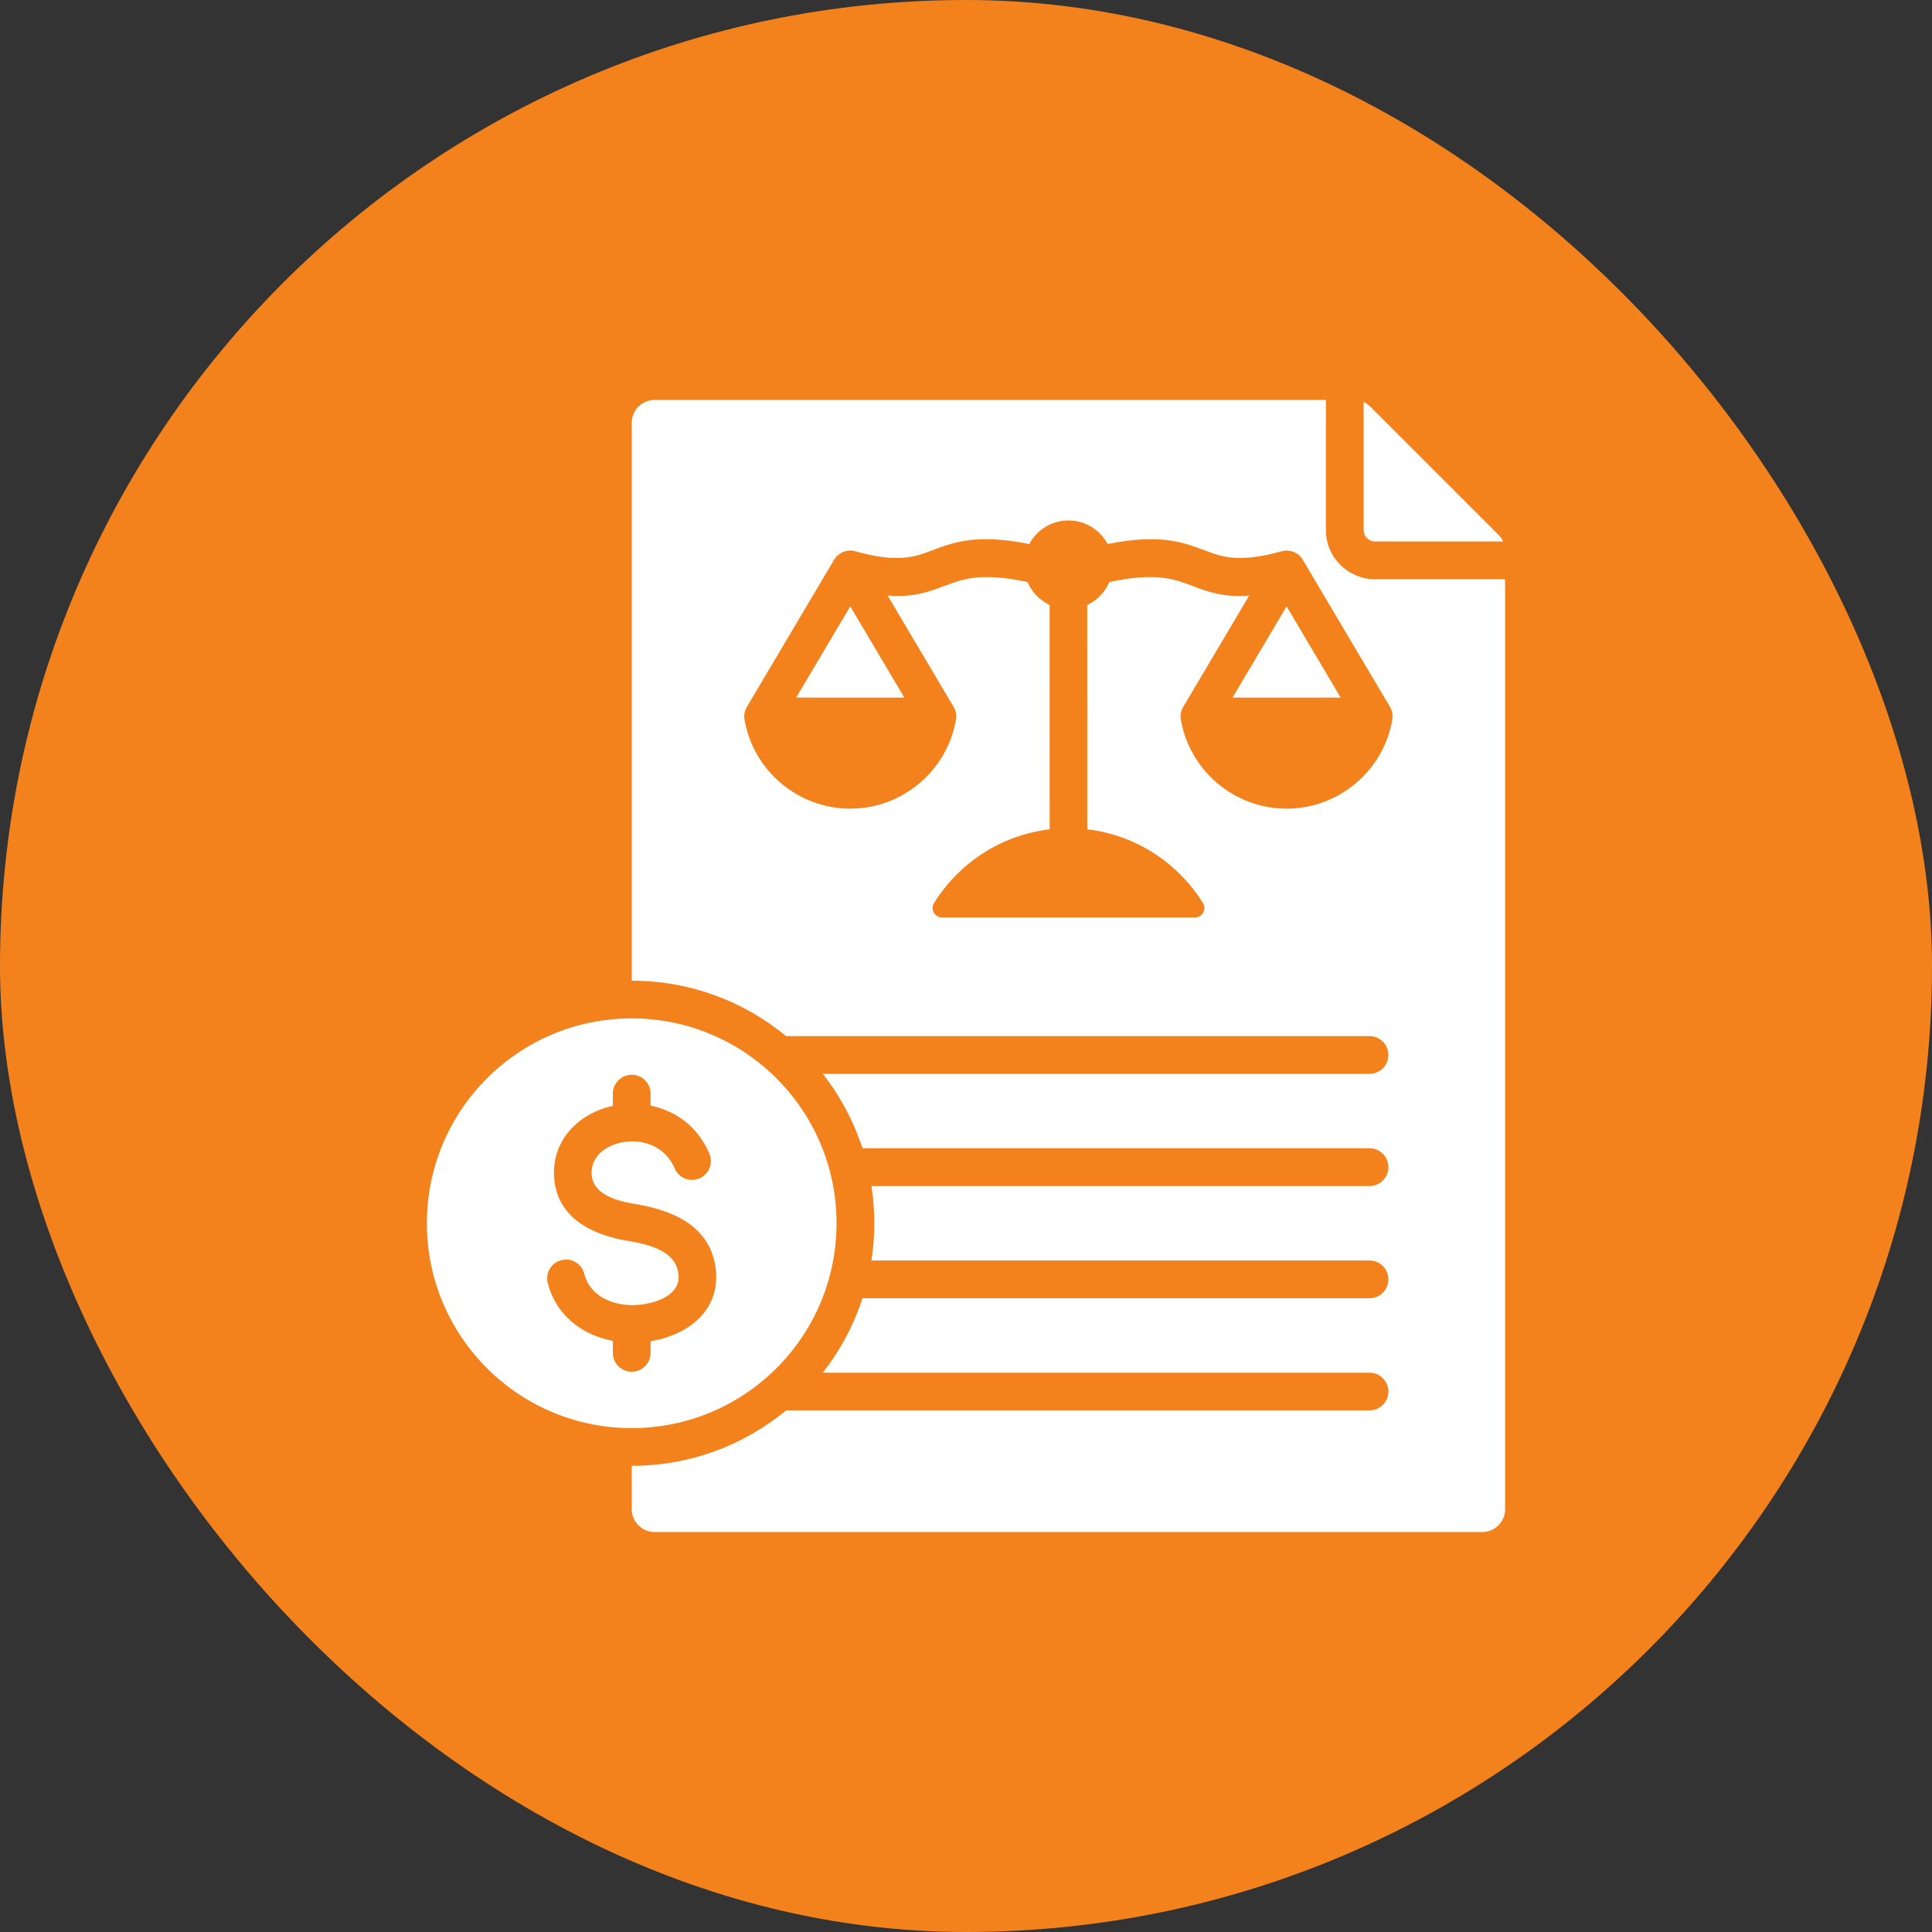
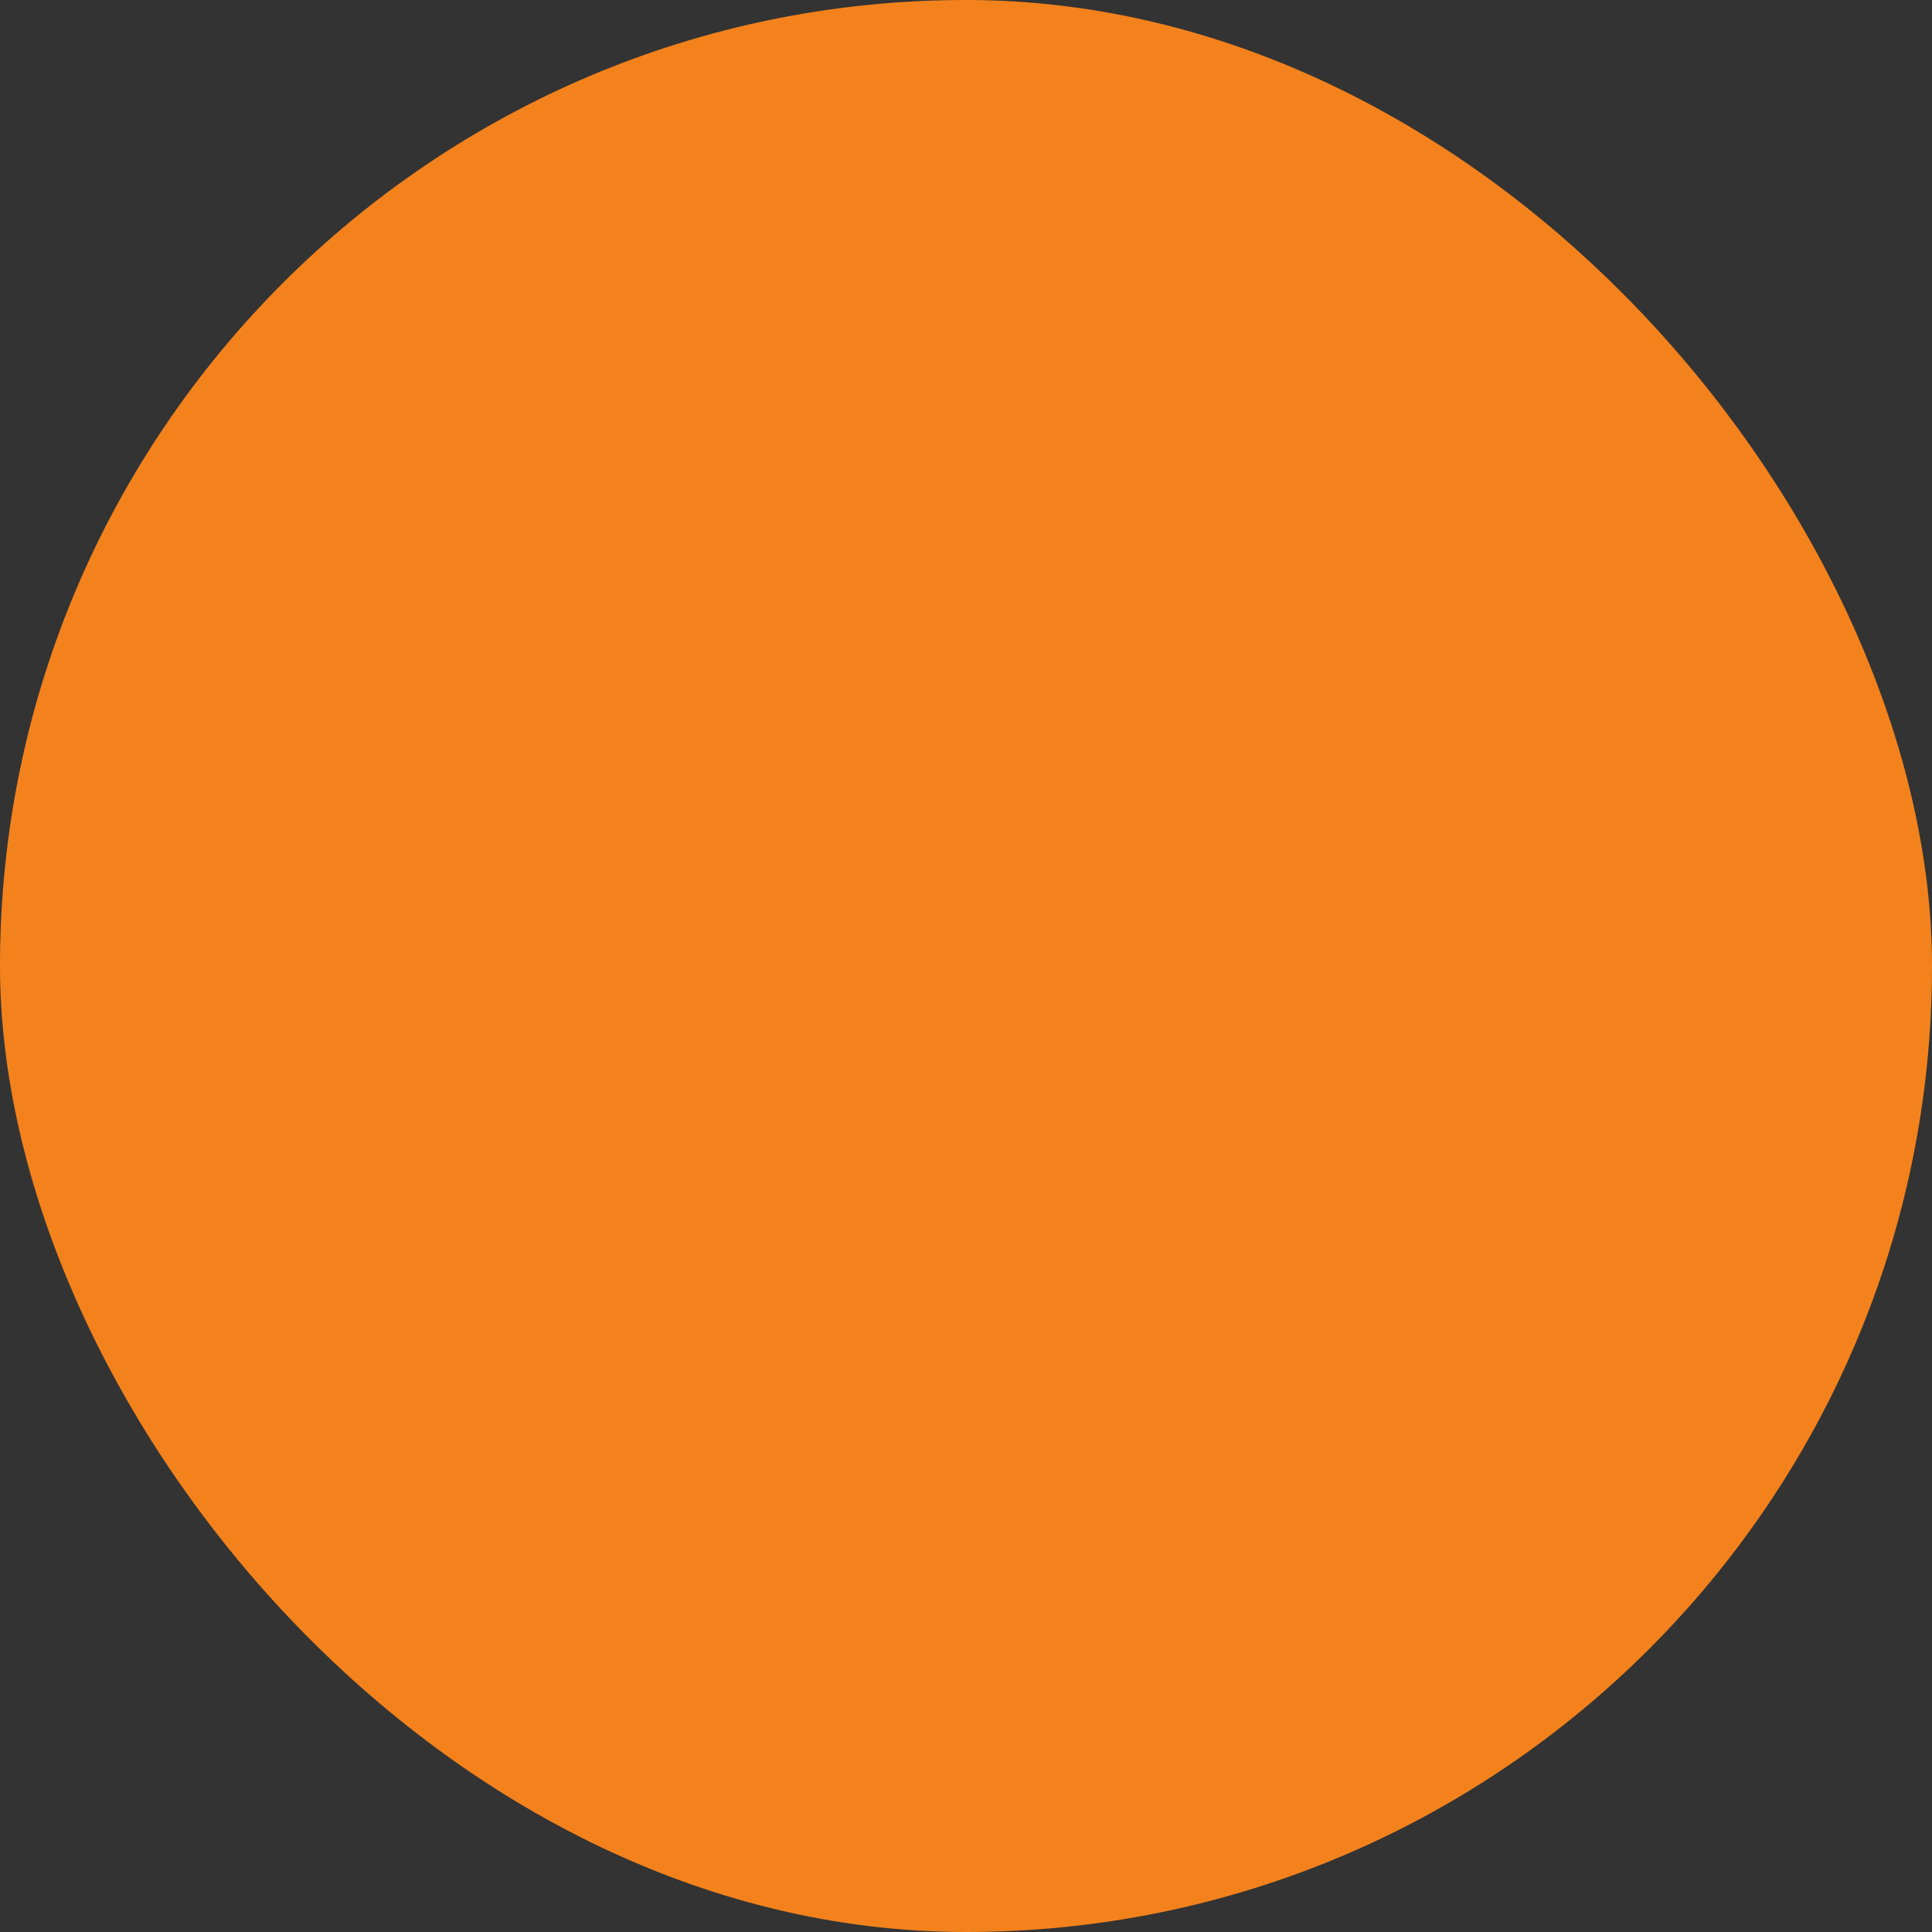
<svg xmlns="http://www.w3.org/2000/svg" width="80" height="80" viewBox="0 0 80 80" fill="none">
  <rect x="0" y="0" width="80" height="80" fill="#333333" stroke="none" />
  <rect width="80" height="80" rx="40" fill="#F4821C" />
-   <path fill-rule="evenodd" clip-rule="evenodd" d="M26.158 42.17C21.473 42.17 17.676 45.968 17.676 50.653C17.676 55.337 21.473 59.135 26.158 59.135C30.843 59.135 34.64 55.337 34.64 50.653C34.64 45.968 30.843 42.17 26.158 42.17ZM26.939 55.539V56.02C26.939 56.452 26.589 56.801 26.158 56.801C25.727 56.801 25.377 56.452 25.377 56.02V55.524C24.08 55.277 23.009 54.439 22.68 53.12C22.577 52.703 22.833 52.28 23.251 52.178C23.669 52.075 24.091 52.33 24.194 52.748C24.423 53.669 25.374 54.063 26.25 54.042C26.336 54.04 26.438 54.032 26.557 54.018C27.19 53.941 28.119 53.632 28.1 52.851C28.1 52.828 28.096 52.788 28.089 52.73C27.974 51.781 26.825 51.52 26.041 51.391C24.527 51.143 23.026 50.433 22.942 48.694C22.868 47.186 23.974 46.097 25.377 45.792V45.285C25.377 44.854 25.727 44.504 26.158 44.504C26.59 44.504 26.939 44.854 26.939 45.285V45.781C28.054 46.011 28.933 46.72 29.375 47.774C29.542 48.172 29.355 48.629 28.957 48.796C28.56 48.963 28.102 48.776 27.935 48.378C27.565 47.496 26.64 47.125 25.738 47.306C25.08 47.439 24.462 47.882 24.498 48.621C24.54 49.485 25.597 49.739 26.291 49.853C27.859 50.111 29.423 50.762 29.639 52.547C29.648 52.622 29.654 52.712 29.657 52.815C29.695 54.403 28.362 55.304 26.939 55.539ZM56.465 16.644V21.95C56.465 22.21 56.677 22.422 56.937 22.422H62.242C62.197 22.322 62.132 22.229 62.048 22.145L56.741 16.839C56.657 16.755 56.565 16.69 56.465 16.644ZM37.447 28.886L35.207 25.108L32.968 28.886H37.447ZM56.937 23.985C55.815 23.985 54.902 23.072 54.902 21.95V16.562H27.103C26.582 16.562 26.158 16.987 26.158 17.508V40.608C28.586 40.608 30.812 41.469 32.549 42.903H56.709C57.14 42.903 57.49 43.253 57.49 43.684C57.49 44.116 57.14 44.465 56.709 44.465H34.071C34.787 45.379 35.347 46.42 35.713 47.548H56.709C57.14 47.548 57.49 47.898 57.49 48.33C57.49 48.761 57.14 49.111 56.709 49.111H36.085C36.162 49.614 36.203 50.128 36.203 50.653C36.203 51.177 36.162 51.692 36.085 52.194H56.709C57.14 52.194 57.49 52.544 57.49 52.975C57.49 53.407 57.14 53.757 56.709 53.757H35.713C35.347 54.885 34.786 55.926 34.071 56.84H56.709C57.14 56.84 57.49 57.19 57.49 57.621C57.49 58.052 57.14 58.402 56.709 58.402H32.549C30.812 59.836 28.586 60.697 26.158 60.697V62.492C26.158 63.013 26.582 63.438 27.103 63.438H61.379C61.9 63.438 62.324 63.013 62.324 62.492V23.985H56.937ZM57.653 29.798C57.288 31.922 55.429 33.485 53.275 33.485C51.139 33.485 49.291 31.948 48.906 29.847C48.855 29.634 48.897 29.409 49.02 29.228L51.726 24.662C50.646 24.744 50.008 24.503 49.344 24.251C48.622 23.977 47.861 23.689 45.933 24.102C45.756 24.52 45.429 24.859 45.02 25.051L45.022 34.34C47.045 34.58 48.786 35.741 49.812 37.394C49.974 37.654 49.787 37.99 49.48 37.99H39.008C38.701 37.99 38.514 37.654 38.676 37.394C39.702 35.742 41.442 34.58 43.465 34.34L43.463 25.051C43.053 24.859 42.726 24.52 42.549 24.102C40.621 23.689 39.86 23.977 39.138 24.251C38.474 24.502 37.836 24.744 36.756 24.662L39.476 29.251C39.575 29.408 39.619 29.601 39.585 29.798C39.22 31.921 37.361 33.485 35.207 33.485C33.072 33.485 31.224 31.948 30.838 29.847C30.788 29.634 30.829 29.409 30.952 29.228L34.53 23.192C34.712 22.871 35.096 22.722 35.449 22.837C37.203 23.317 37.876 23.062 38.589 22.792C39.487 22.452 40.435 22.093 42.619 22.526C42.928 21.946 43.538 21.551 44.241 21.551C44.944 21.551 45.555 21.946 45.863 22.526C48.048 22.093 48.995 22.452 49.894 22.792C50.606 23.062 51.279 23.317 53.031 22.837C53.372 22.725 53.756 22.86 53.947 23.181L57.544 29.251C57.643 29.408 57.687 29.601 57.653 29.798ZM55.514 28.886L53.275 25.108L51.036 28.886H55.514Z" fill="white" />
</svg>